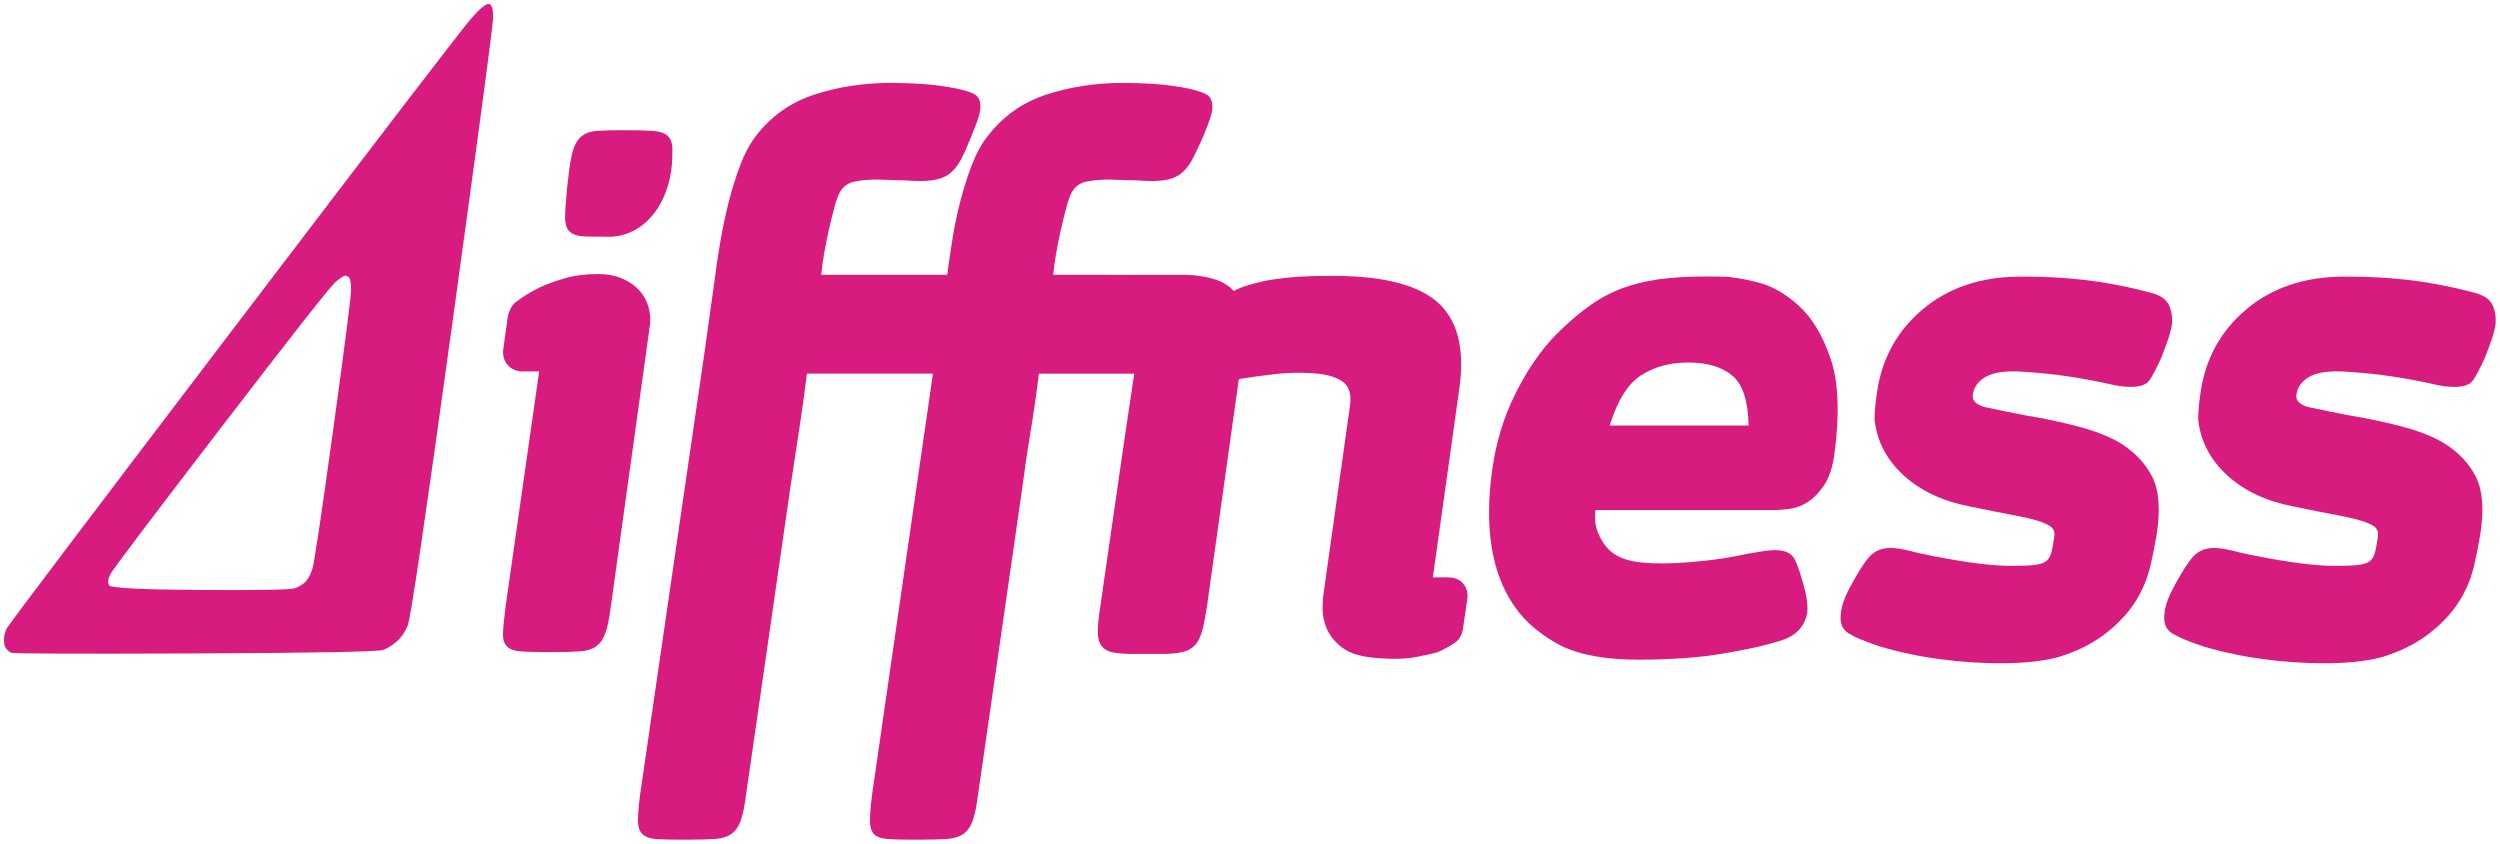
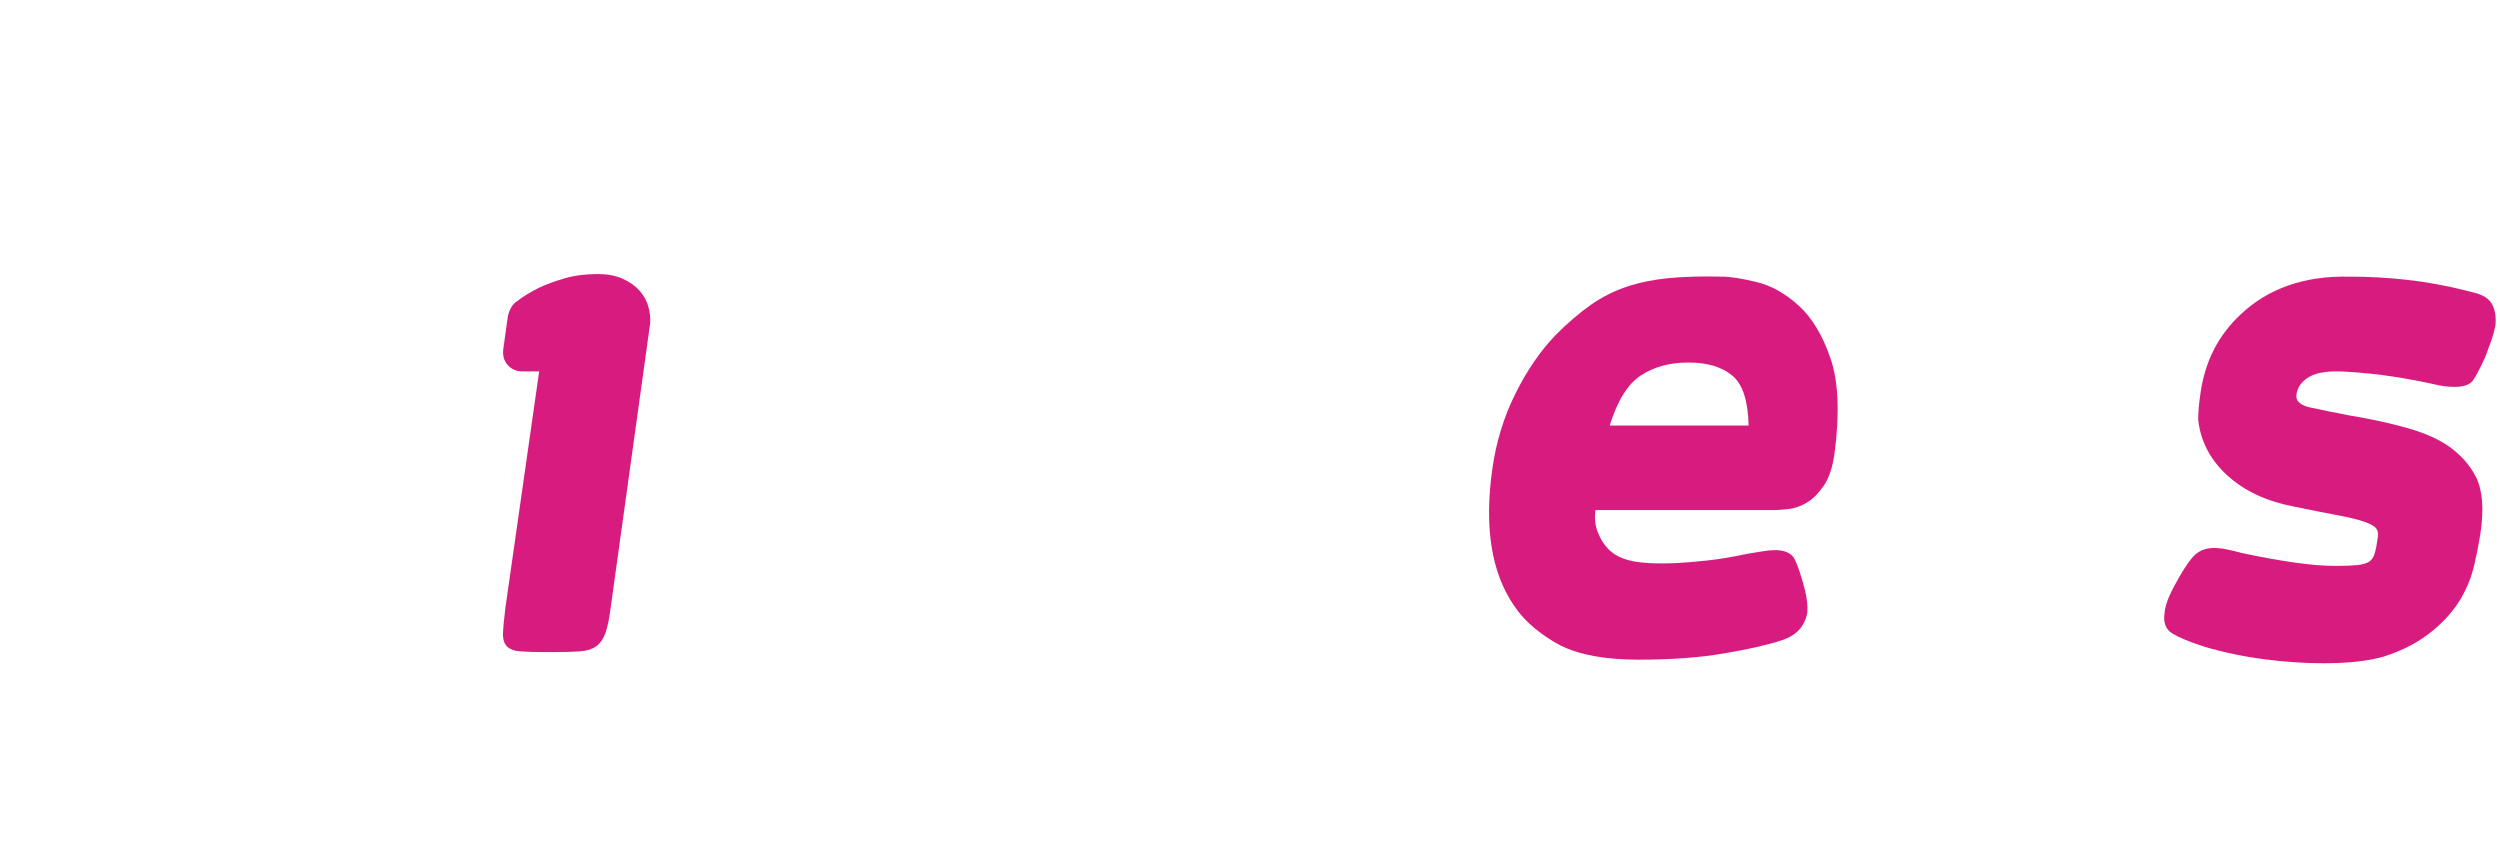
<svg xmlns="http://www.w3.org/2000/svg" clip-rule="evenodd" fill-rule="evenodd" stroke-linejoin="round" stroke-miterlimit="2" viewBox="0 0 3175 1072">
  <g fill="#d81c7f">
-     <path d="m621.482 5.145c-3.637-1.212-11.517 5.153-23.641 19.095s-112.749 145.18-301.876 393.713-284.903 375.225-287.328 380.074-3.637 9.699-3.637 14.548c0 4.85.909 8.487 2.728 10.912 1.818 2.424 3.94 4.243 6.365 5.455 2.424 1.212 80.318 1.516 233.681.909 153.363-.606 233.075-2.121 239.137-4.546 6.061-2.425 11.82-6.062 17.276-10.911 5.455-4.85 10.002-11.518 13.639-20.004 3.637-8.487 22.428-135.784 56.374-381.893 33.946-246.108 51.222-375.224 51.828-387.348.606-12.123-.909-18.791-4.546-20.004zm-182.988 344.954c1.961 0 3.702.995 5.172 2.955s2.159 7.127 2.159 15.458c0 8.33-7.597 67.618-22.788 177.875s-23.976 169.048-26.426 176.398c-2.45 7.351-5.378 12.766-8.808 16.196-3.431 3.431-7.851 6.11-13.242 8.07-5.39 1.96-45.617 2.707-120.591 2.217-74.974-.491-113.403-2.481-115.363-5.911s-1.463-8.099 1.478-13.98c2.94-5.88 49.712-67.848 140.367-185.945 90.656-118.097 139.169-179.816 145.54-185.206 6.37-5.391 10.542-8.127 12.502-8.127z" />
-     <path d="m791.897 165.359c-13.985 0-25.131.276-33.469.844-8.337.568-14.94 2.839-19.781 6.812-4.841 3.974-8.486 9.928-10.906 17.875-2.42 7.948-4.418 19.58-6.031 34.907l-1.625 14.469c-1.614 15.894-2.407 27.956-2.407 36.187s1.998 14.217 6.032 17.907c4.034 3.689 10.362 5.653 18.968 5.937 6.866.226 17.654.298 28.969.344 46.232 1.175 82.734-43.551 82.219-106.469 0 0 .156-2.701.156-3.719 0-8.231-2.028-14.185-6.062-17.875s-10.469-5.807-19.344-6.375-21.12-.844-36.719-.844z" />
-     <path d="m1132.09 105.274c-35.15 0-67.89 5.001-98.2 15.003s-55.159 27.733-74.557 53.192c-7.274 9.699-13.639 21.671-19.094 35.916-5.456 14.245-10.305 29.703-14.548 46.373-4.244 16.67-7.881 33.794-10.912 51.373-3.03 17.58-5.455 33.946-7.274 49.101l-12.729 90.927-81.834 561.931c-1.819 14.54-2.728 25.61-2.728 33.18 0 7.58 1.818 13.19 5.455 16.83 3.638 3.63 9.245 5.75 16.822 6.36s18.337.91 32.279.91h9.092c13.942 0 25.308-.3 34.098-.91 8.789-.61 15.76-2.73 20.913-6.36 5.152-3.64 9.093-9.25 11.82-16.83 2.728-7.57 5.001-18.64 6.82-33.18l56.377-390.989c3.63-24.247 7.27-48.04 10.91-71.378 3.64-23.337 6.97-47.433 10-72.286h160.03l-77.29 534.653c-1.81 14.54-2.72 25.61-2.72 33.18 0 7.58 1.66 13.19 5 16.83 3.33 3.63 8.94 5.75 16.82 6.36s18.49.91 31.82.91h10c13.95 0 25.31-.3 34.1-.91s15.76-2.73 20.91-6.36c5.16-3.64 9.1-9.25 11.83-16.83 2.72-7.57 5-18.64 6.81-33.18l56.38-390.989c3.03-23.641 6.52-47.282 10.46-70.923 3.93-23.605 7.42-47.814 10.45-72.628h121.11l-11.77 78.652-31.82 220.043c-1.82 12.123-2.73 21.974-2.73 29.551s1.67 13.487 5 17.731c3.33 4.243 8.34 6.971 15 8.183 6.67 1.212 15.76 1.819 27.28 1.819h32.73c10.92 0 19.86-.758 26.83-2.274 6.97-1.515 12.42-4.394 16.36-8.638 3.95-4.243 6.98-10.153 9.1-17.73 2.12-7.578 4.09-17.125 5.91-28.642l40.91-291.875c15.16-2.425 30.77-4.547 46.83-6.365 16.07-1.819 32.28-2.122 48.65-.909 16.36 1.212 28.64 4.849 36.82 10.911 8.19 6.062 11.07 16.67 8.64 31.824l-33.64 239.138c-.61 3.637-.91 9.547-.91 17.73 0 8.184 1.82 16.519 5.45 25.005 3.64 8.487 9.85 16.216 18.64 23.187s21.68 11.365 38.65 13.184c23.03 2.425 42.13 2.122 57.28-.909 15.16-3.031 24.25-5.153 27.28-6.365 7.88-3.637 14.7-7.426 20.46-11.366s9.24-9.85 10.45-17.731l5.46-37.28c1.21-7.88-.45-14.548-5-20.004-4.55-5.455-11.06-8.183-19.55-8.183h-19.09l33.64-240.047c7.27-51.525-2.58-88.502-29.55-110.93-26.98-22.429-74.11-33.037-141.39-31.825-15.76 0-30.16.606-43.19 1.819-13.04 1.212-24.1 2.728-33.19 4.546-5.46 1.212-11.97 2.879-19.55 5.001s-14.09 4.698-19.55 7.729c-7.18-7.931-16.99-13.093-28.87-16.083-1.44-.422-3.01-.773-4.55-1.136-1.34-.255-2.63-.599-4.03-.796-7.3-1.419-15.22-2.39-24.66-2.444l-94.4.057c-1.03-.015-1.77-.17-2.84-.17h-70.01c.6-7.274 1.82-16.216 3.63-26.824 1.82-10.608 3.94-21.216 6.37-31.824 2.42-10.608 4.85-20.307 7.27-29.097 2.43-8.789 4.85-15.003 7.28-18.64 4.24-6.668 10.61-10.759 19.09-12.275 8.49-1.515 17.88-2.273 28.19-2.273 3.03 0 7.27.152 12.73.455 5.45.303 10 .454 13.64.454 4.24 0 8.79.152 13.64.455s9.39.455 13.64.455c9.7 0 17.58-.91 23.64-2.728 6.06-1.819 11.36-4.85 15.91-9.093s8.64-9.85 12.27-16.821c3.64-6.971 7.88-15.913 12.73-26.824 3.04-7.274 5.61-13.79 7.73-19.549s3.49-10.76 4.09-15.003c1.22-10.305-1.51-17.124-8.18-20.458s-16.97-6.214-30.91-8.638c-21.22-3.638-45.77-5.456-73.65-5.456-35.16 0-67.9 5.001-98.2 15.003-30.31 10.002-55.17 27.733-74.56 53.192-7.28 9.093-13.64 20.61-19.1 34.552-5.45 13.942-10.3 28.945-14.55 45.009-4.24 16.064-7.73 32.43-10.45 49.1-2.73 16.67-5.01 32.279-6.82 46.828h-160.03c.6-7.274 1.81-16.216 3.63-26.824s3.94-21.216 6.37-31.824c2.42-10.608 4.85-20.307 7.27-29.097 2.43-8.789 4.85-15.003 7.28-18.64 4.24-6.668 10.6-10.759 19.09-12.275 8.49-1.515 17.88-2.273 28.19-2.273 3.63 0 8.03.152 13.18.455s9.55.454 13.19.454c4.24 0 8.79.152 13.64.455 4.84.303 9.69.455 14.54.455 9.1 0 16.83-.91 23.19-2.728 6.36-1.819 11.82-4.85 16.37-9.093 4.54-4.243 8.63-9.85 12.27-16.821s7.58-15.913 11.82-26.824c3.03-7.274 5.61-13.79 7.73-19.549s3.49-10.76 4.09-15.003c1.22-10.305-1.36-17.124-7.73-20.458-6.36-3.334-16.82-6.214-31.37-8.638-10.3-1.819-21.67-3.183-34.09-4.092-12.43-.909-25.61-1.364-39.56-1.364z" />
    <path d="m759.295 348.048c-15.761 0-29.854 1.819-42.281 5.456-12.426 3.637-23.186 7.577-32.279 11.821-10.911 5.455-20.307 11.214-28.187 17.276-3.031 1.818-5.607 4.697-7.729 8.638-2.121 3.94-3.485 8.032-4.091 12.275l-5.456 39.098c-1.212 8.487.606 15.458 5.456 20.913 4.849 5.456 11.214 8.184 19.094 8.184h20.913l-42.735 299.149c-1.819 14.548-2.88 25.611-3.183 33.188s1.364 13.185 5.001 16.822 9.244 5.758 16.822 6.365c7.577.606 18.337.909 32.279.909h10.002c13.942 0 25.156-.303 33.642-.909 8.487-.607 15.306-2.728 20.459-6.365 5.152-3.637 9.092-9.245 11.82-16.822s5.001-18.64 6.82-33.188l50.009-360.07c.607-6.668-.151-13.791-2.273-21.368-2.121-7.577-5.91-14.397-11.366-20.458-5.455-6.062-12.578-11.063-21.367-15.003-8.79-3.94-19.246-5.911-31.37-5.911z" />
-     <path d="m2572.6 351.345c-56.98-1.213-103.05 14.851-138.21 48.191-28.49 26.672-45.46 60.314-50.92 100.928-1.82 12.124-2.73 23.035-2.73 32.734 3.03 27.278 15.31 50.768 36.83 70.468 21.52 19.701 49.55 32.886 84.1 39.553 23.65 4.85 42.74 8.639 57.29 11.366 14.55 2.728 25.61 5.456 33.19 8.184 7.57 2.728 12.42 5.455 14.54 8.183 2.13 2.728 2.88 6.213 2.28 10.457-1.21 9.092-2.58 16.215-4.09 21.368-1.52 5.152-4.1 8.789-7.73 10.911-3.64 2.121-8.79 3.485-15.46 4.091-6.67.607-15.46.91-26.37.91-15.76 0-33.94-1.516-54.55-4.547s-42.13-6.971-64.56-11.82c-6.67-1.819-13.04-3.334-19.1-4.546-6.06-1.213-11.51-1.819-16.36-1.819-10.92 0-19.7 3.637-26.37 10.911s-15.16 20.61-25.46 40.008c-6.67 12.73-10.31 23.338-10.91 31.824-1.82 12.124 1.51 20.762 10 25.915 8.49 5.152 22.12 10.759 40.92 16.821 24.85 7.274 50.31 12.578 76.37 15.912 26.07 3.334 50.92 5.001 74.56 5.001 30.92 0 56.08-2.728 75.47-8.183 25.46-7.881 47.28-19.55 65.47-35.007 18.19-15.458 31.52-32.582 40.01-51.374 4.24-8.486 7.73-18.488 10.45-30.006 2.73-11.517 5.31-24.55 7.73-39.098 4.85-31.521 3.03-55.768-5.45-72.741-8.49-16.973-21.83-31.219-40.01-42.736-13.94-8.487-31.82-15.609-53.65-21.368-21.82-5.759-43.94-10.456-66.37-14.094-9.7-1.818-18.95-3.637-27.74-5.455-8.79-1.819-17.42-3.637-25.91-5.456-9.7-3.031-14.55-7.577-14.55-13.639.61-10.305 6.06-18.488 16.37-24.55 10.3-6.062 26.97-8.183 50.01-6.365 19.4 1.213 38.04 3.183 55.92 5.91 17.88 2.728 35 5.911 51.37 9.548 9.7 2.424 18.79 3.637 27.28 3.637 12.12 0 20.15-3.031 24.09-9.093 3.95-6.062 8.95-15.761 15.01-29.096 3.03-7.881 5.6-14.852 7.73-20.914 2.12-6.061 3.79-12.123 5-18.185 1.21-10.305 0-19.246-3.64-26.823-3.64-7.578-11.82-12.882-24.55-15.913l-10.91-2.727c-24.25-6.062-48.5-10.457-72.74-13.185-24.25-2.728-48.8-4.091-73.65-4.091z" />
    <path d="m2983.59 351.345c-56.99-1.213-103.05 14.851-138.21 48.191-28.49 26.672-45.47 60.314-50.92 100.928-1.82 12.124-2.73 23.035-2.73 32.734 3.03 27.278 15.31 50.768 36.83 70.468 21.51 19.701 49.55 32.886 84.1 39.553 23.64 4.85 42.74 8.639 57.29 11.366 14.54 2.728 25.61 5.456 33.18 8.184 7.58 2.728 12.43 5.455 14.55 8.183s2.88 6.213 2.28 10.457c-1.22 9.092-2.58 16.215-4.1 21.368-1.51 5.152-4.09 8.789-7.72 10.911-3.64 2.121-8.79 3.485-15.46 4.091-6.67.607-15.46.91-26.37.91-15.76 0-33.95-1.516-54.56-4.547s-42.13-6.971-64.55-11.82c-6.67-1.819-13.04-3.334-19.1-4.546-6.06-1.213-11.52-1.819-16.37-1.819-10.91 0-19.7 3.637-26.36 10.911-6.67 7.274-15.16 20.61-25.46 40.008-6.67 12.73-10.31 23.338-10.92 31.824-1.81 12.124 1.52 20.762 10.01 25.915 8.48 5.152 22.12 10.759 40.91 16.821 24.86 7.274 50.32 12.578 76.38 15.912 26.07 3.334 50.92 5.001 74.56 5.001 30.92 0 56.07-2.728 75.47-8.183 25.46-7.881 47.28-19.55 65.47-35.007 18.18-15.458 31.52-32.582 40.01-51.374 4.24-8.486 7.72-18.488 10.45-30.006 2.73-11.517 5.31-24.55 7.73-39.098 4.85-31.521 3.03-55.768-5.45-72.741-8.49-16.973-21.83-31.219-40.01-42.736-13.94-8.487-31.83-15.609-53.65-21.368s-43.95-10.456-66.38-14.094c-9.69-1.818-18.94-3.637-27.73-5.455-8.79-1.819-17.43-3.637-25.91-5.456-9.7-3.031-14.55-7.577-14.55-13.639.61-10.305 6.06-18.488 16.37-24.55 10.3-6.062 26.97-8.183 50.01-6.365 19.39 1.213 38.03 3.183 55.92 5.91 17.88 2.728 35 5.911 51.37 9.548 9.7 2.424 18.79 3.637 27.28 3.637 12.12 0 20.15-3.031 24.09-9.093s8.94-15.761 15.01-29.096c3.03-7.881 5.6-14.852 7.72-20.914 2.13-6.061 3.79-12.123 5.01-18.185 1.21-10.305 0-19.246-3.64-26.823-3.64-7.578-11.82-12.882-24.55-15.913l-10.91-2.727c-24.25-6.062-48.5-10.457-72.74-13.185-24.25-2.728-48.8-4.091-73.65-4.091z" />
    <path d="m2151.15 351.345c-11.21.303-21.67.909-31.37 1.818-19.39 1.819-37.28 5.456-53.64 10.911-16.37 5.456-31.68 13.185-45.92 23.187-14.25 10.002-28.95 22.58-44.1 37.734-19.4 20.004-36.52 44.857-51.37 74.56-14.86 29.703-24.71 61.83-29.56 96.383-10.3 73.347-1.21 130.934 27.28 172.76 7.28 10.912 16.07 20.611 26.37 29.097 10.31 8.487 21.22 15.761 32.73 21.822 24.25 12.124 57.29 18.186 99.11 18.186 42.44 0 79.11-2.728 110.03-8.184 29.09-4.849 53.04-10.305 71.83-16.366 18.79-6.062 29.7-17.883 32.73-35.462.61-7.88-.3-16.973-2.73-27.278-4.85-18.791-9.24-32.127-13.18-40.008-3.94-7.88-12.28-11.82-25.01-11.82-4.84 0-9.85.454-15 1.364-5.15.909-11.67 1.97-19.55 3.182-20 4.243-37.28 7.123-51.83 8.638-14.54 1.516-26.97 2.576-37.28 3.183-27.27 1.212-47.58.151-60.92-3.183-13.33-3.334-23.33-9.244-30-17.731-4.25-4.849-7.88-11.214-10.91-19.094s-3.94-16.973-2.73-27.278h229.13c3.64 0 9.25-.455 16.83-1.364 7.57-.909 15.15-3.637 22.73-8.183 7.57-4.547 14.7-11.669 21.36-21.368 6.67-9.699 11.22-23.338 13.64-40.917 6.67-50.919 5-91.079-5-120.478-10-29.4-23.49-51.829-40.46-67.286-16.97-15.458-34.85-25.46-53.65-30.006-18.79-4.546-33.34-6.819-43.64-6.819-12.73-.304-24.7-.304-35.92 0zm-7.73 109.112h1.82c23.04 0 41.22 5.455 54.56 16.366 13.33 10.912 20.31 32.128 20.91 63.649h-176.4c9.7-31.521 22.89-52.737 39.56-63.649 16.67-10.911 36.52-16.366 59.55-16.366z" />
  </g>
</svg>